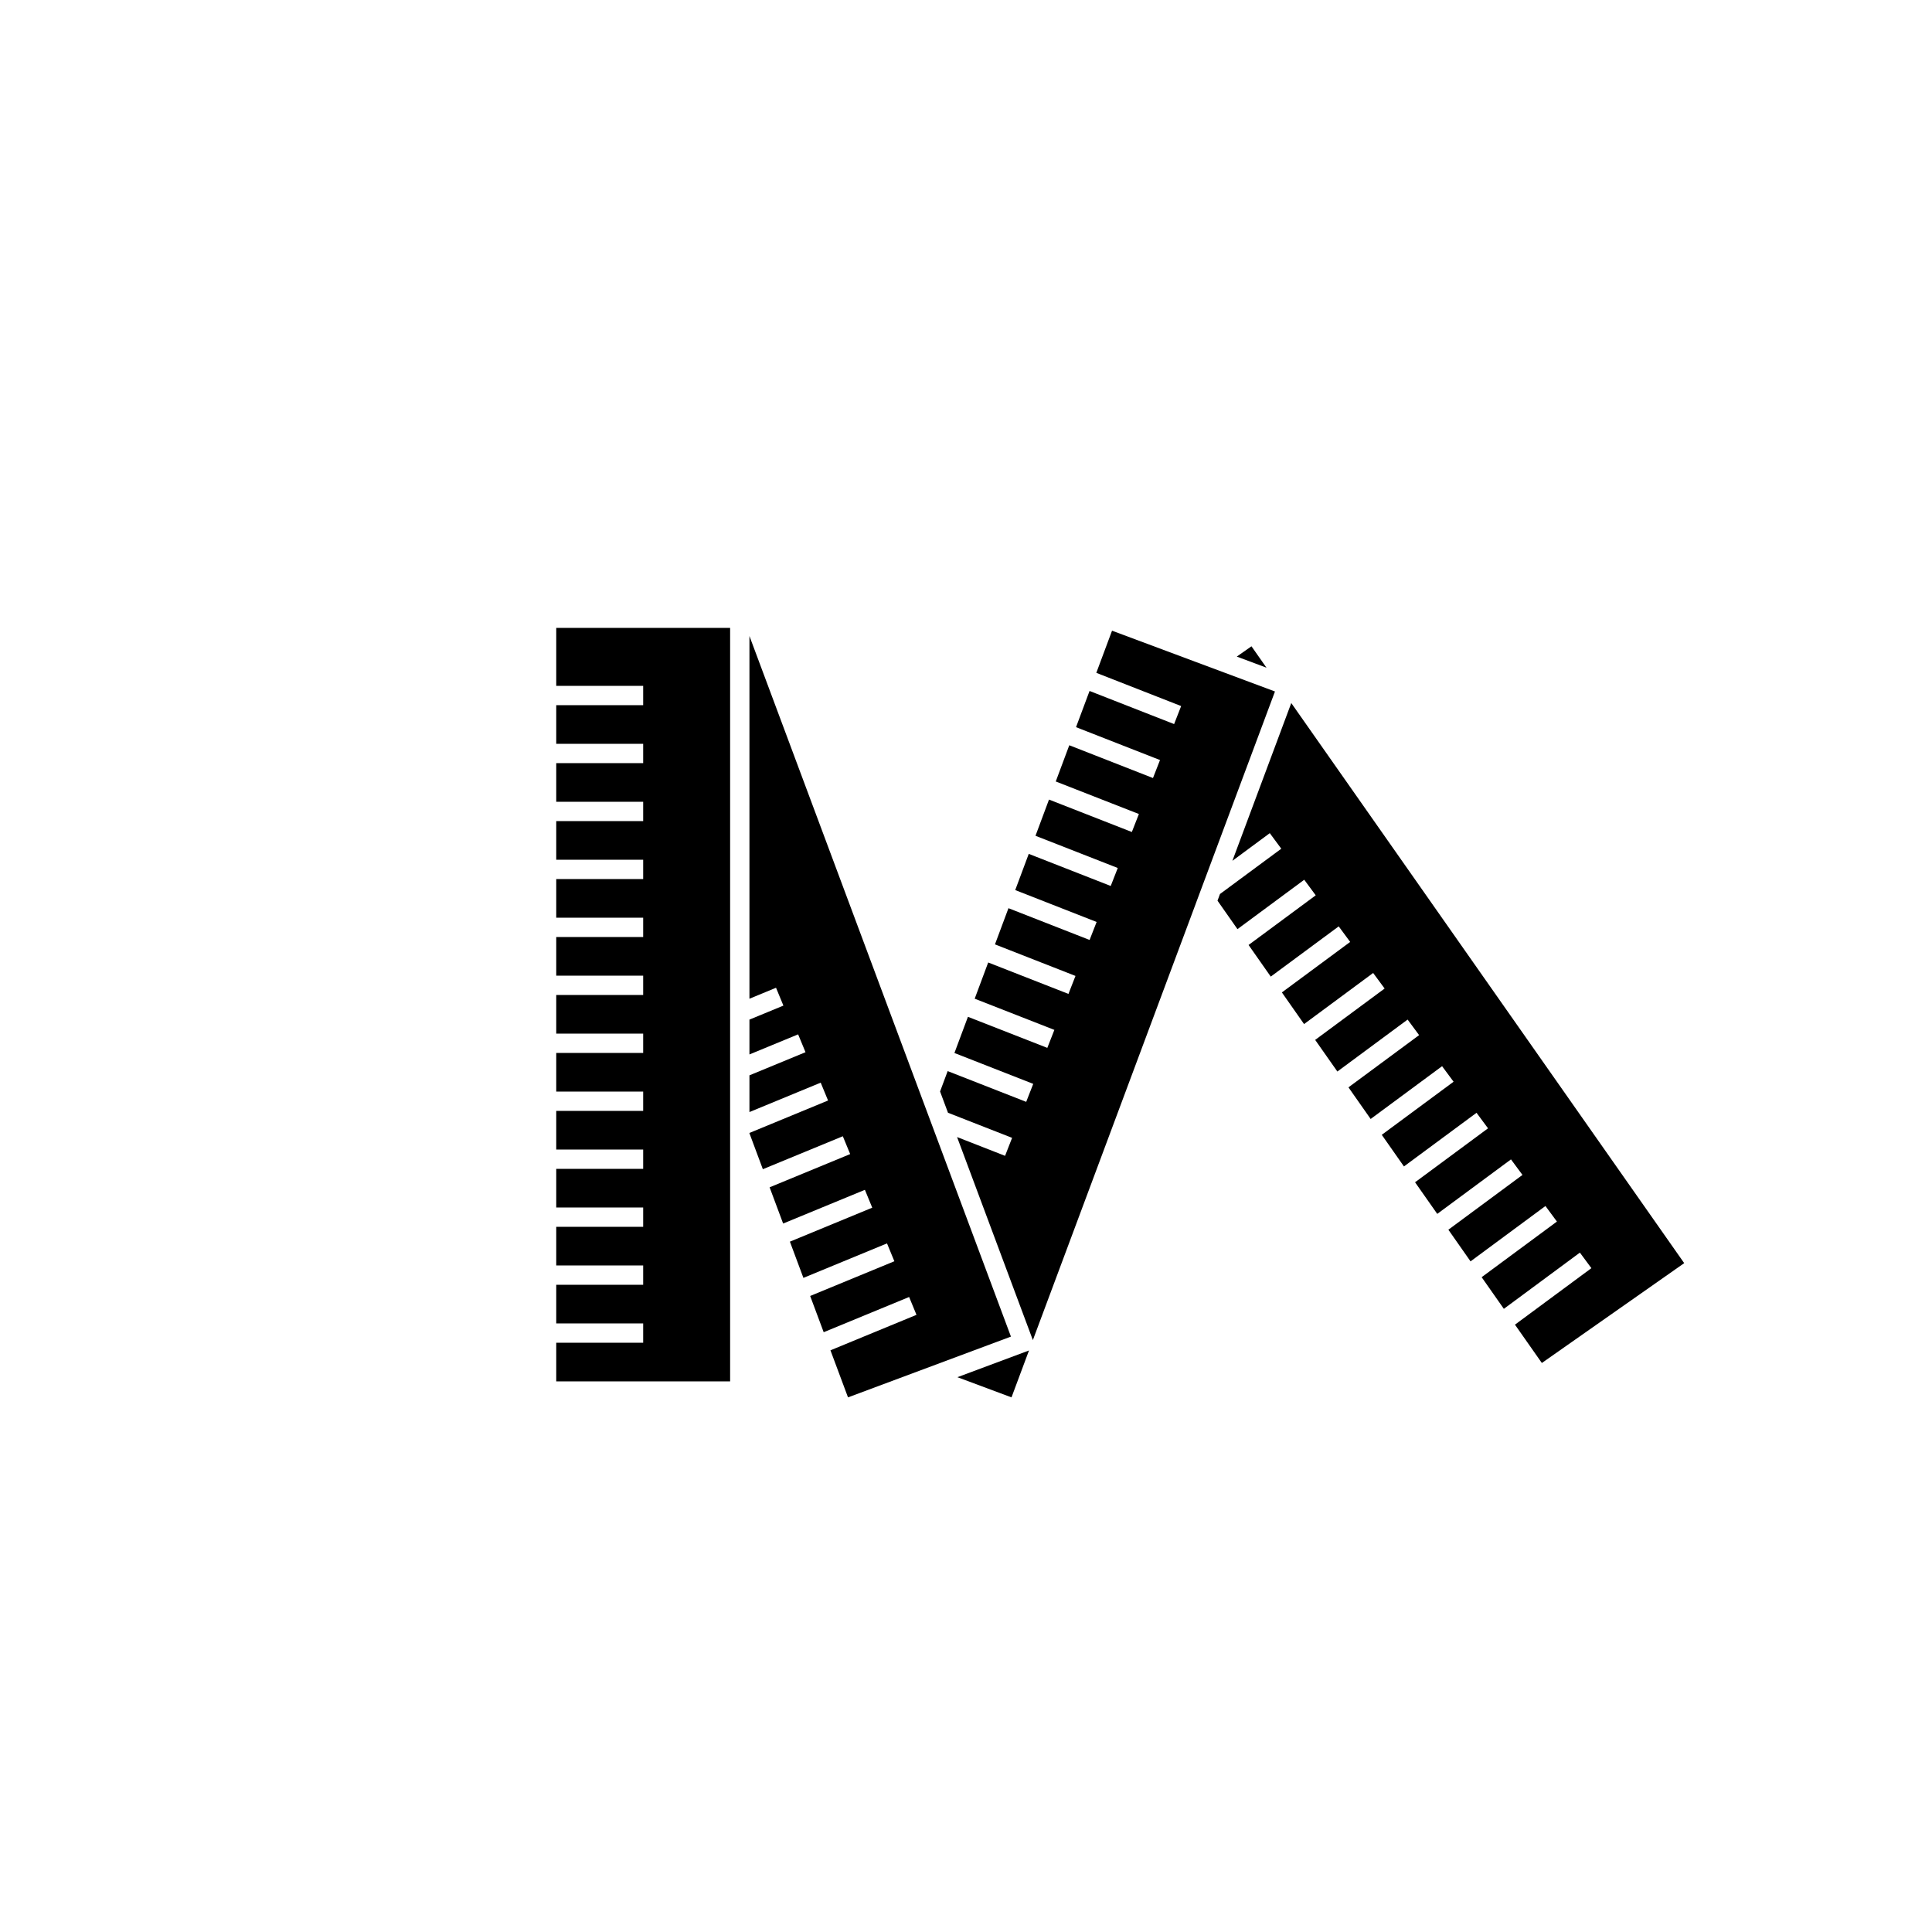
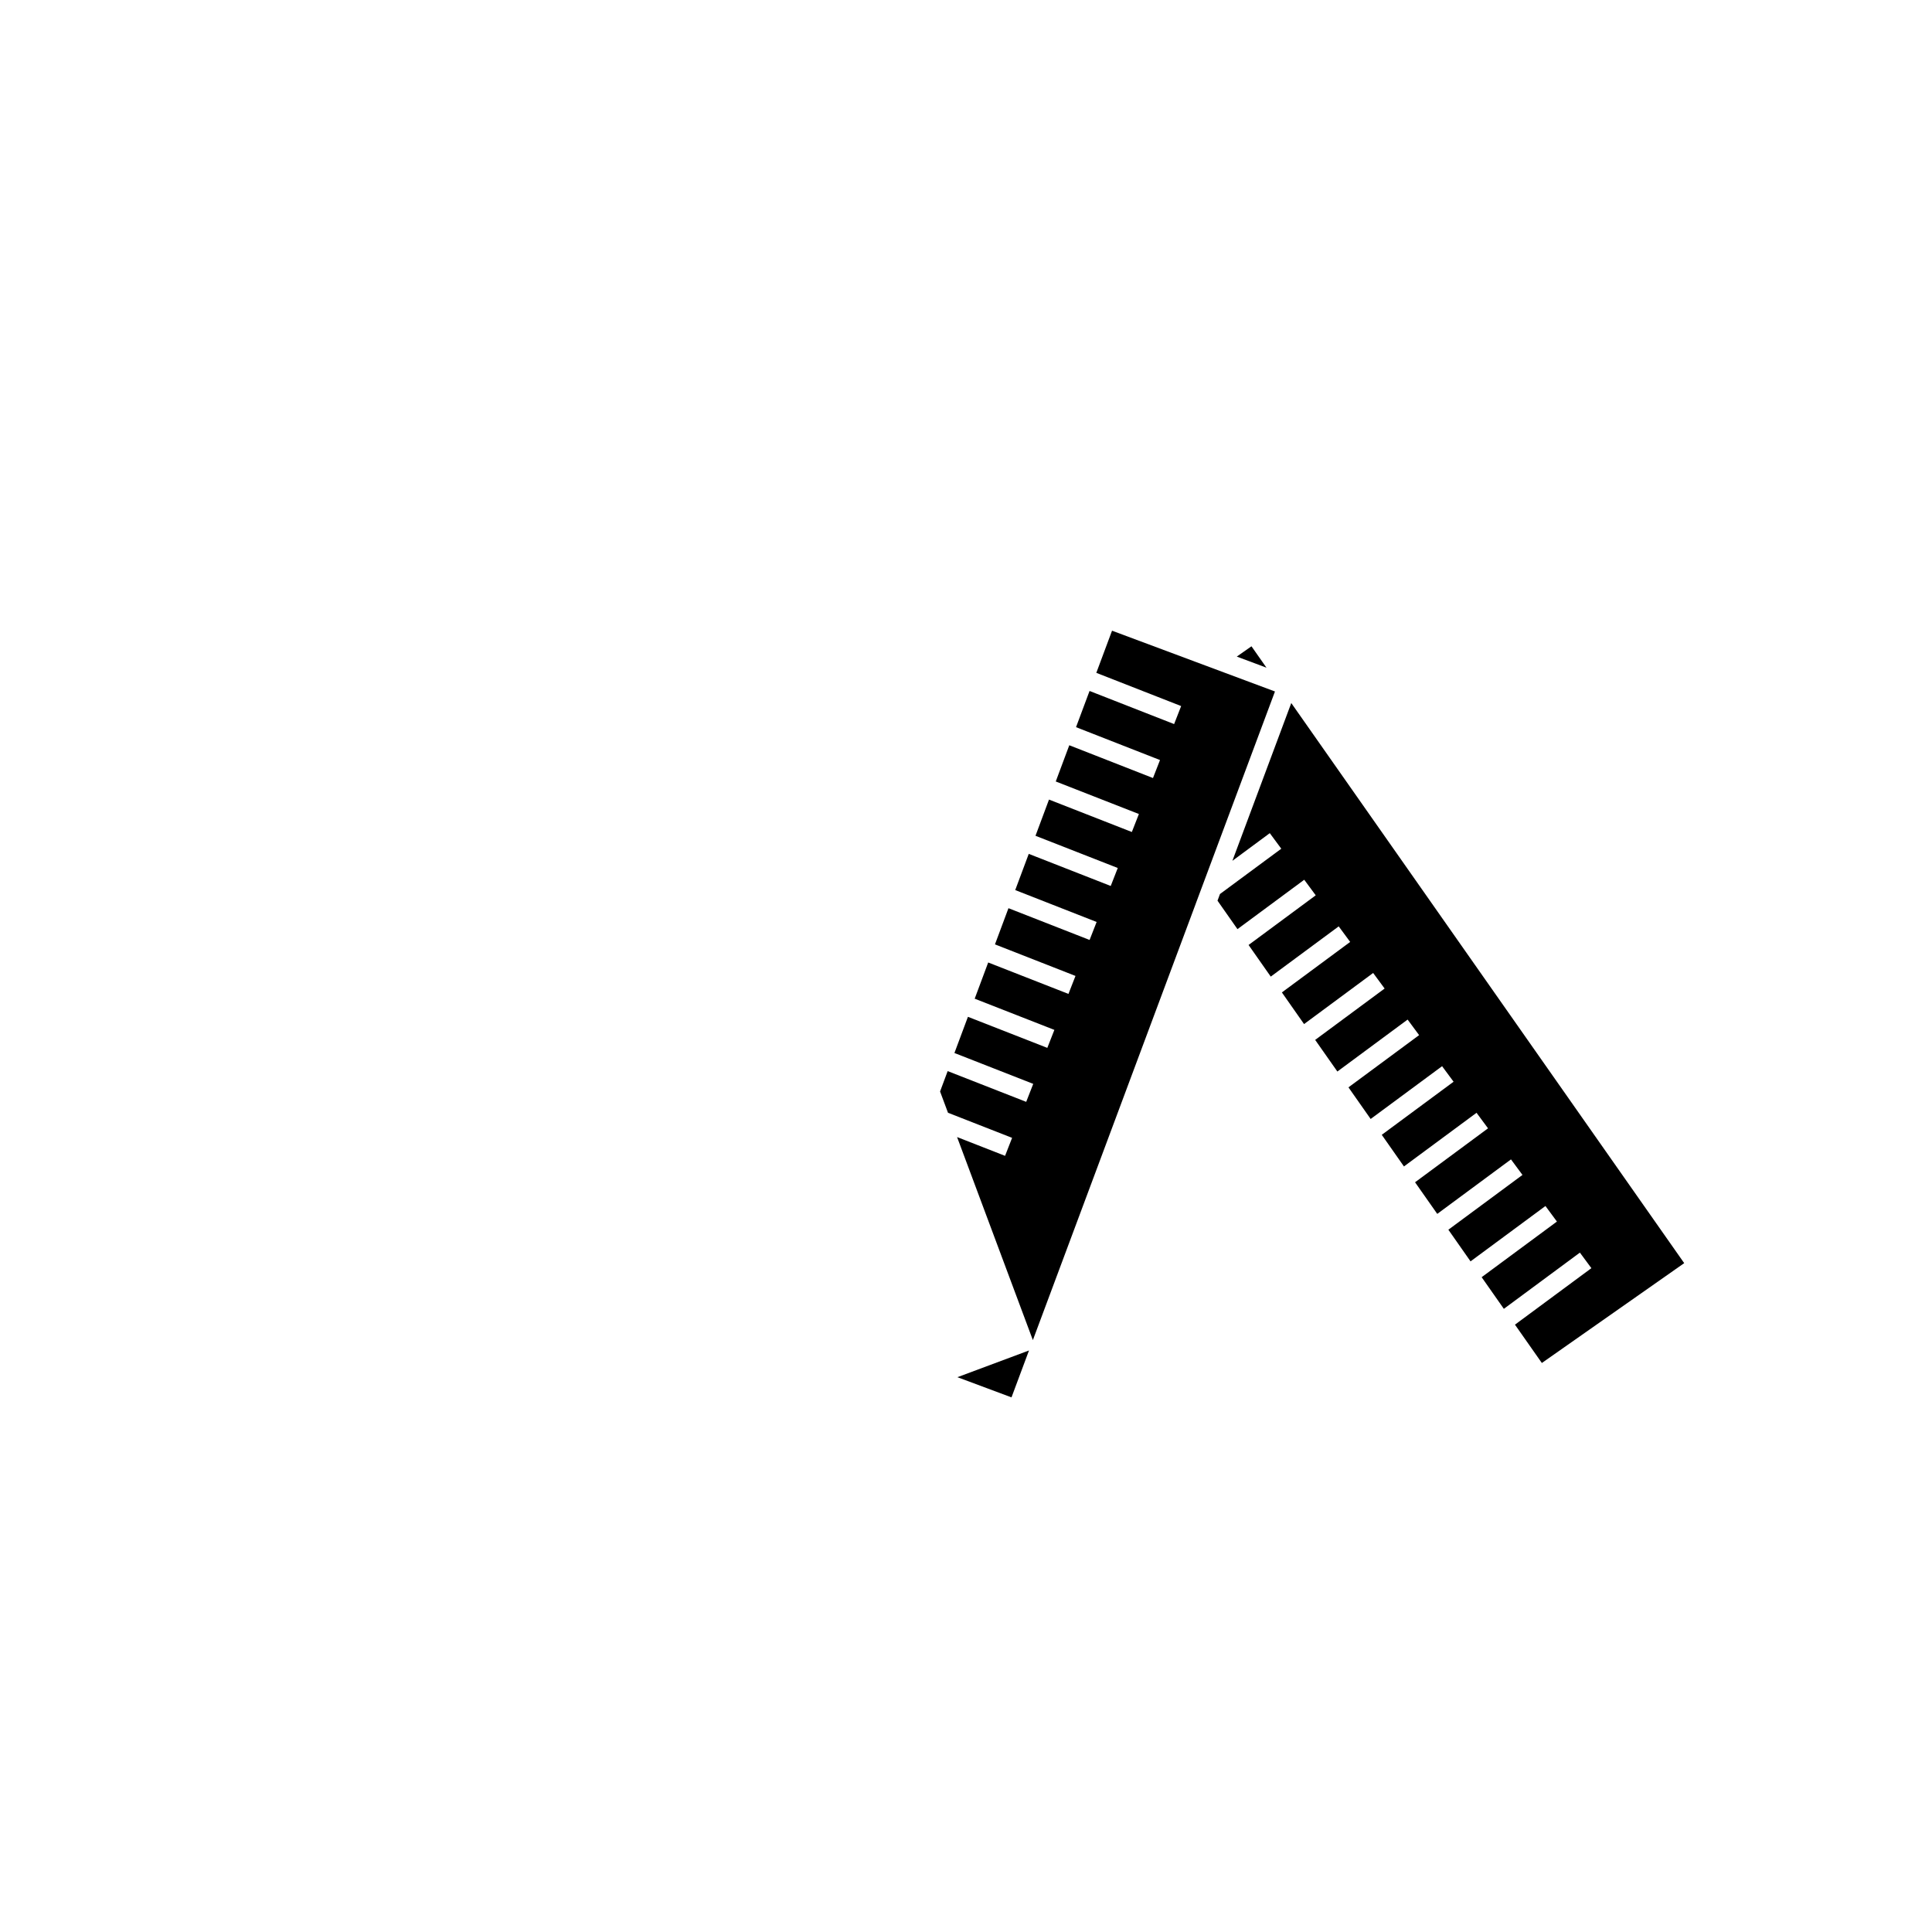
<svg xmlns="http://www.w3.org/2000/svg" version="1.1" id="Layer_1" x="0px" y="0px" width="100px" height="100px" viewBox="0 0 100 100" enable-background="new 0 0 100 100" xml:space="preserve">
  <polygon points="64.016,33.985 64.776,33.452 65.553,34.56 65.005,34.354 " />
-   <polygon points="37.791,71.5 28.791,71.5 28.791,69.5 33.291,69.5 33.291,68.5 28.791,68.5 28.791,66.5 33.291,66.5 33.291,65.5   28.791,65.5 28.791,63.5 33.291,63.5 33.291,62.5 28.791,62.5 28.791,60.5 33.291,60.5 33.291,59.5 28.791,59.5 28.791,57.5   33.291,57.5 33.291,56.5 28.791,56.5 28.791,54.5 33.291,54.5 33.291,53.5 28.791,53.5 28.791,51.5 33.291,51.5 33.291,50.5   28.791,50.5 28.791,48.5 33.291,48.5 33.291,47.5 28.791,47.5 28.791,45.5 33.291,45.5 33.291,44.5 28.791,44.5 28.791,42.5   33.291,42.5 33.291,41.5 28.791,41.5 28.791,39.5 33.291,39.5 33.291,38.5 28.791,38.5 28.791,36.5 33.291,36.5 33.291,35.5   28.791,35.5 28.791,32.5 37.791,32.5 37.791,58.747 " />
-   <polygon points="42.984,69.892 47.437,68.056 47.056,67.132 42.634,68.955 41.934,67.079 46.292,65.282 45.911,64.358   41.584,66.143 40.885,64.268 45.147,62.509 44.767,61.585 40.535,63.33 39.835,61.455 44.005,59.735 43.624,58.812 39.485,60.518   38.791,58.657 38.791,58.641 42.86,56.962 42.479,56.038 38.791,57.56 38.791,55.659 41.693,54.462 41.311,53.538 38.791,54.578   38.791,52.775 40.549,52.05 40.167,51.126 38.791,51.694 38.791,32.92 47.59,56.495 47.59,56.495 52.326,69.182 43.893,72.328 " />
  <polygon points="52.355,72.328 49.555,71.283 53.023,69.989 53.261,69.9 " />
  <polygon points="53.461,69.364 49.538,58.854 52.022,59.826 52.386,58.895 49.068,57.596 48.658,56.495 49.051,55.44 53.116,57.032   53.48,56.101 49.401,54.503 50.1,52.63 54.209,54.238 54.574,53.307 50.45,51.692 51.149,49.818 55.303,51.445 55.667,50.514   51.499,48.881 52.198,47.008 56.397,48.652 56.761,47.721 52.548,46.07 53.248,44.196 57.491,45.858 57.855,44.927 53.597,43.26   54.296,41.386 58.584,43.064 58.949,42.133 54.646,40.449 55.346,38.574 59.678,40.271 60.042,39.34 55.695,37.638 56.395,35.764   60.772,37.478 61.136,36.546 56.745,34.826 57.559,32.644 61.886,34.259 61.886,34.259 65.992,35.791 61.896,46.762 61.897,46.762   " />
  <polygon points="87.174,65.38 79.806,70.548 78.414,68.564 82.37,65.64 81.775,64.835 77.839,67.745 76.69,66.107 80.586,63.228   79.992,62.423 76.115,65.288 74.967,63.65 78.803,60.814 78.208,60.01 74.392,62.831 73.243,61.194 77.02,58.402 76.425,57.598   72.668,60.375 71.52,58.738 75.237,55.99 74.642,55.186 70.945,57.918 69.796,56.281 73.453,53.578 72.858,52.773 69.222,55.462   68.073,53.825 71.668,51.166 71.074,50.361 67.498,53.006 66.35,51.368 69.885,48.754 69.291,47.949 65.774,50.549 64.626,48.912   68.102,46.341 67.507,45.536 64.051,48.092 63.018,46.619 63.146,46.274 66.319,43.929 65.724,43.124 63.788,44.556 66.836,36.389   " />
</svg>